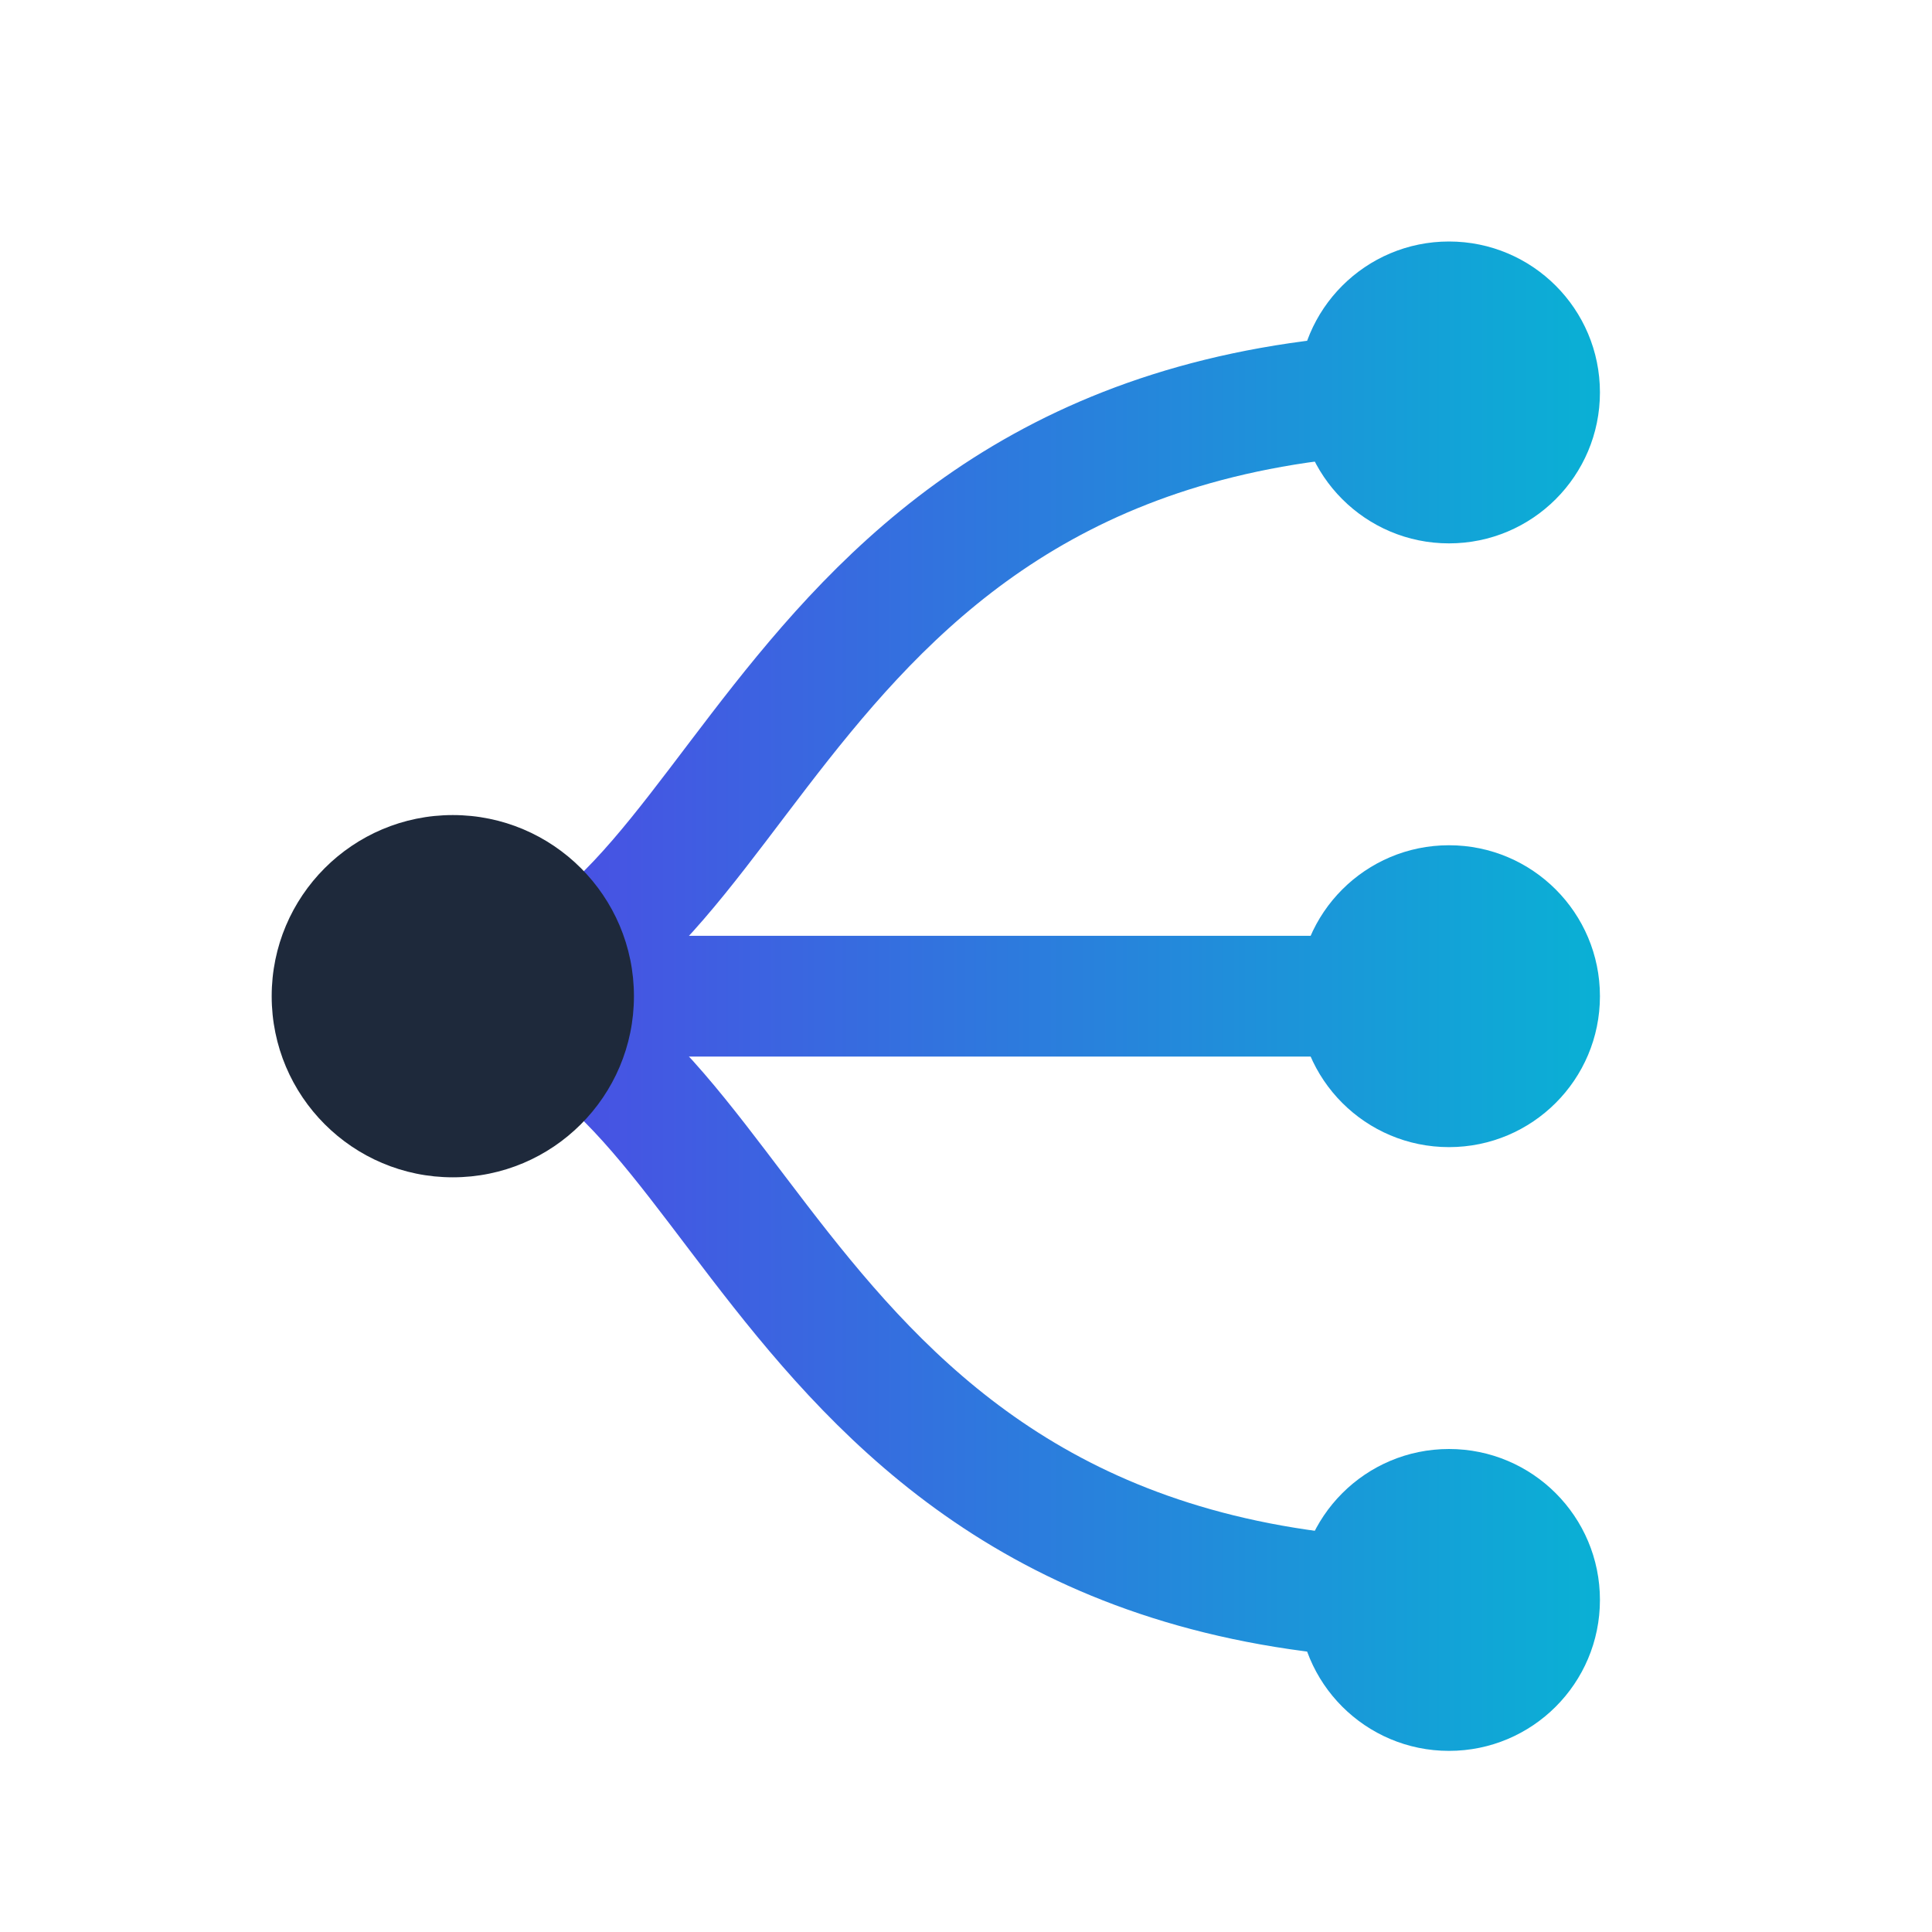
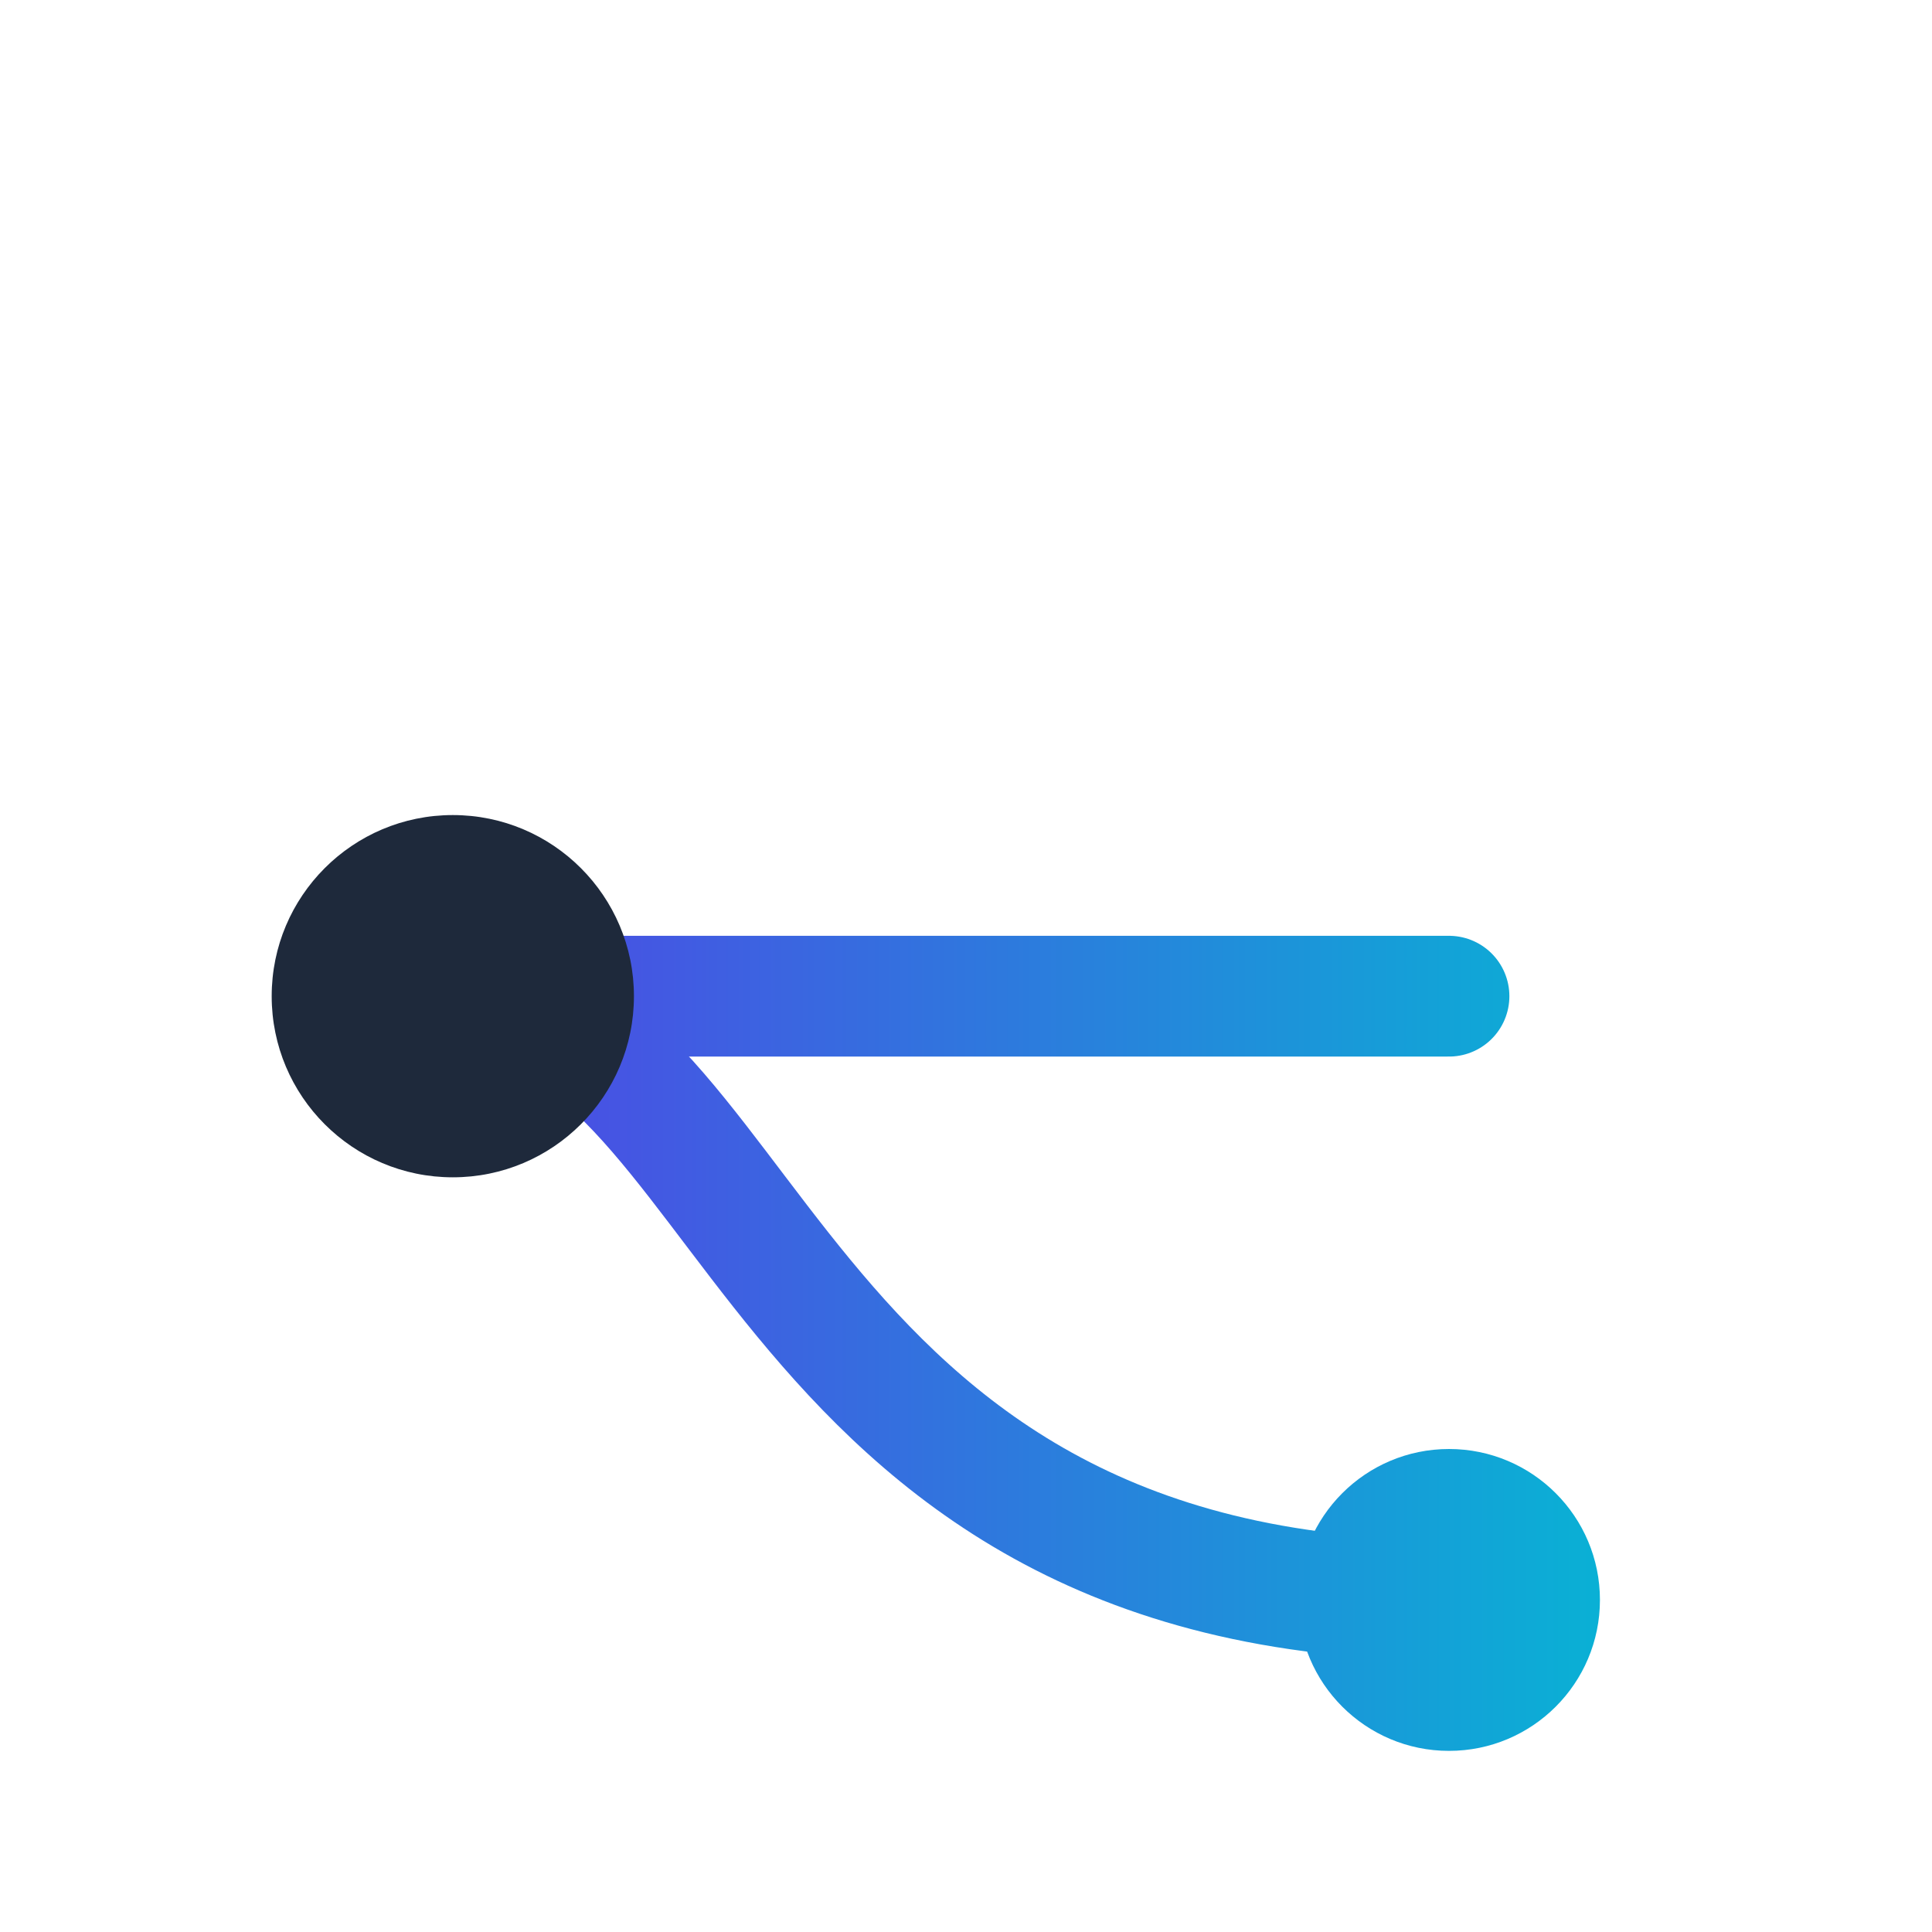
<svg xmlns="http://www.w3.org/2000/svg" viewBox="0 0 64 64">
  <defs>
    <linearGradient id="globalGradient" gradientUnits="userSpaceOnUse" x1="15" y1="0" x2="55" y2="0">
      <stop offset="0%" style="stop-color:#4F46E5;stop-opacity:1" />
      <stop offset="100%" style="stop-color:#06B6D4;stop-opacity:1" />
    </linearGradient>
  </defs>
  <g transform="translate(0, 3)">
    <path d="M15 30 L48 30" stroke="url(#globalGradient)" stroke-width="4" stroke-linecap="round" fill="none" />
-     <path d="M15 30 C 25 30, 25 10, 48 10" stroke="url(#globalGradient)" stroke-width="4" stroke-linecap="round" fill="none" />
    <path d="M15 30 C 25 30, 25 50, 48 50" stroke="url(#globalGradient)" stroke-width="4" stroke-linecap="round" fill="none" />
    <circle cx="15" cy="30" r="6" fill="#1E293B" />
-     <circle cx="48" cy="10" r="5" fill="url(#globalGradient)" />
-     <circle cx="48" cy="30" r="5" fill="url(#globalGradient)" />
    <circle cx="48" cy="50" r="5" fill="url(#globalGradient)" />
  </g>
</svg>